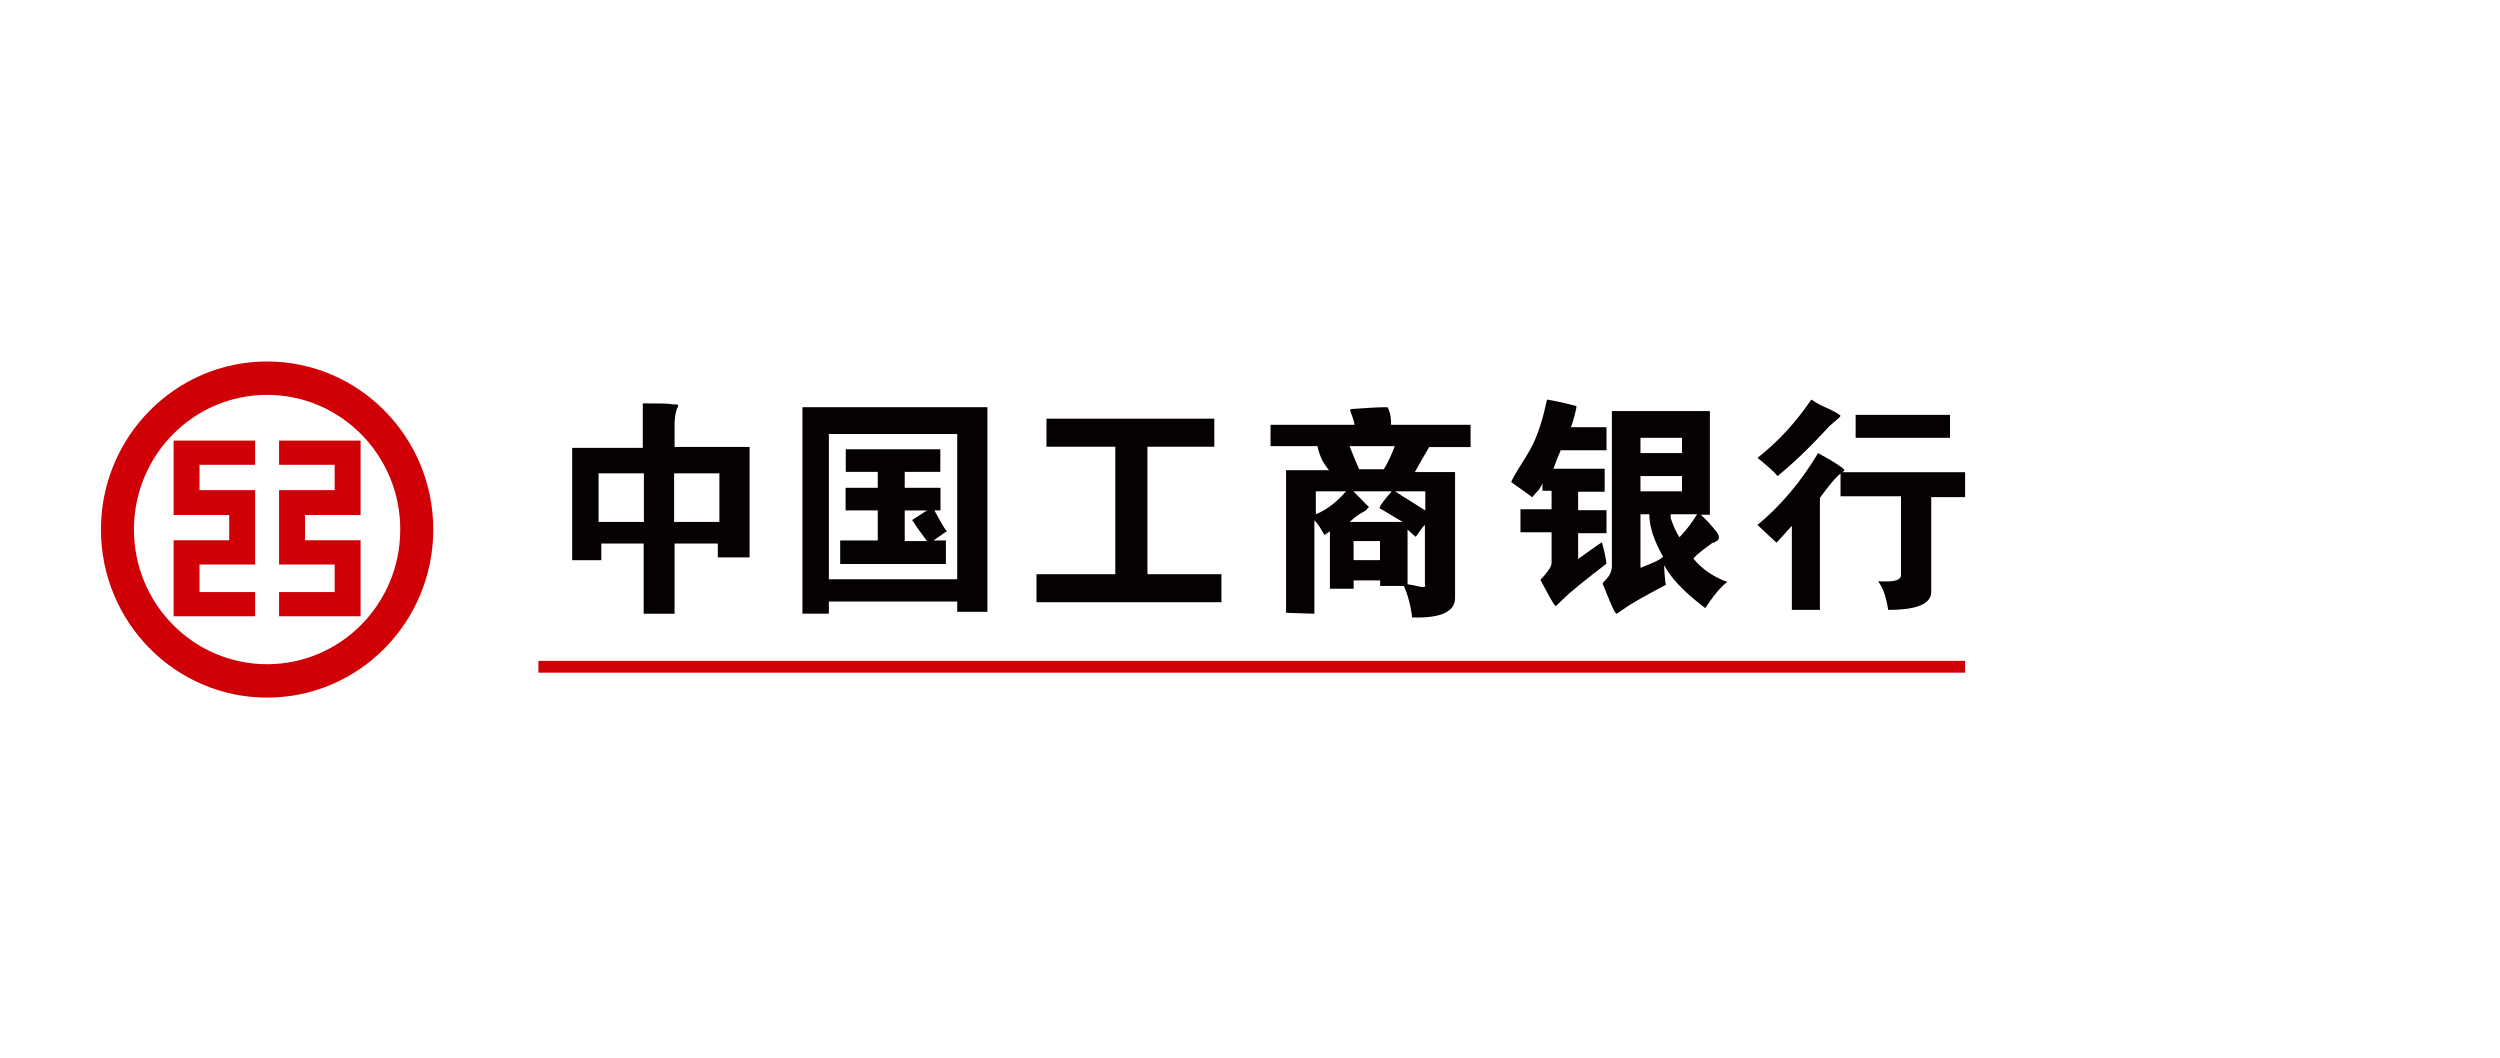
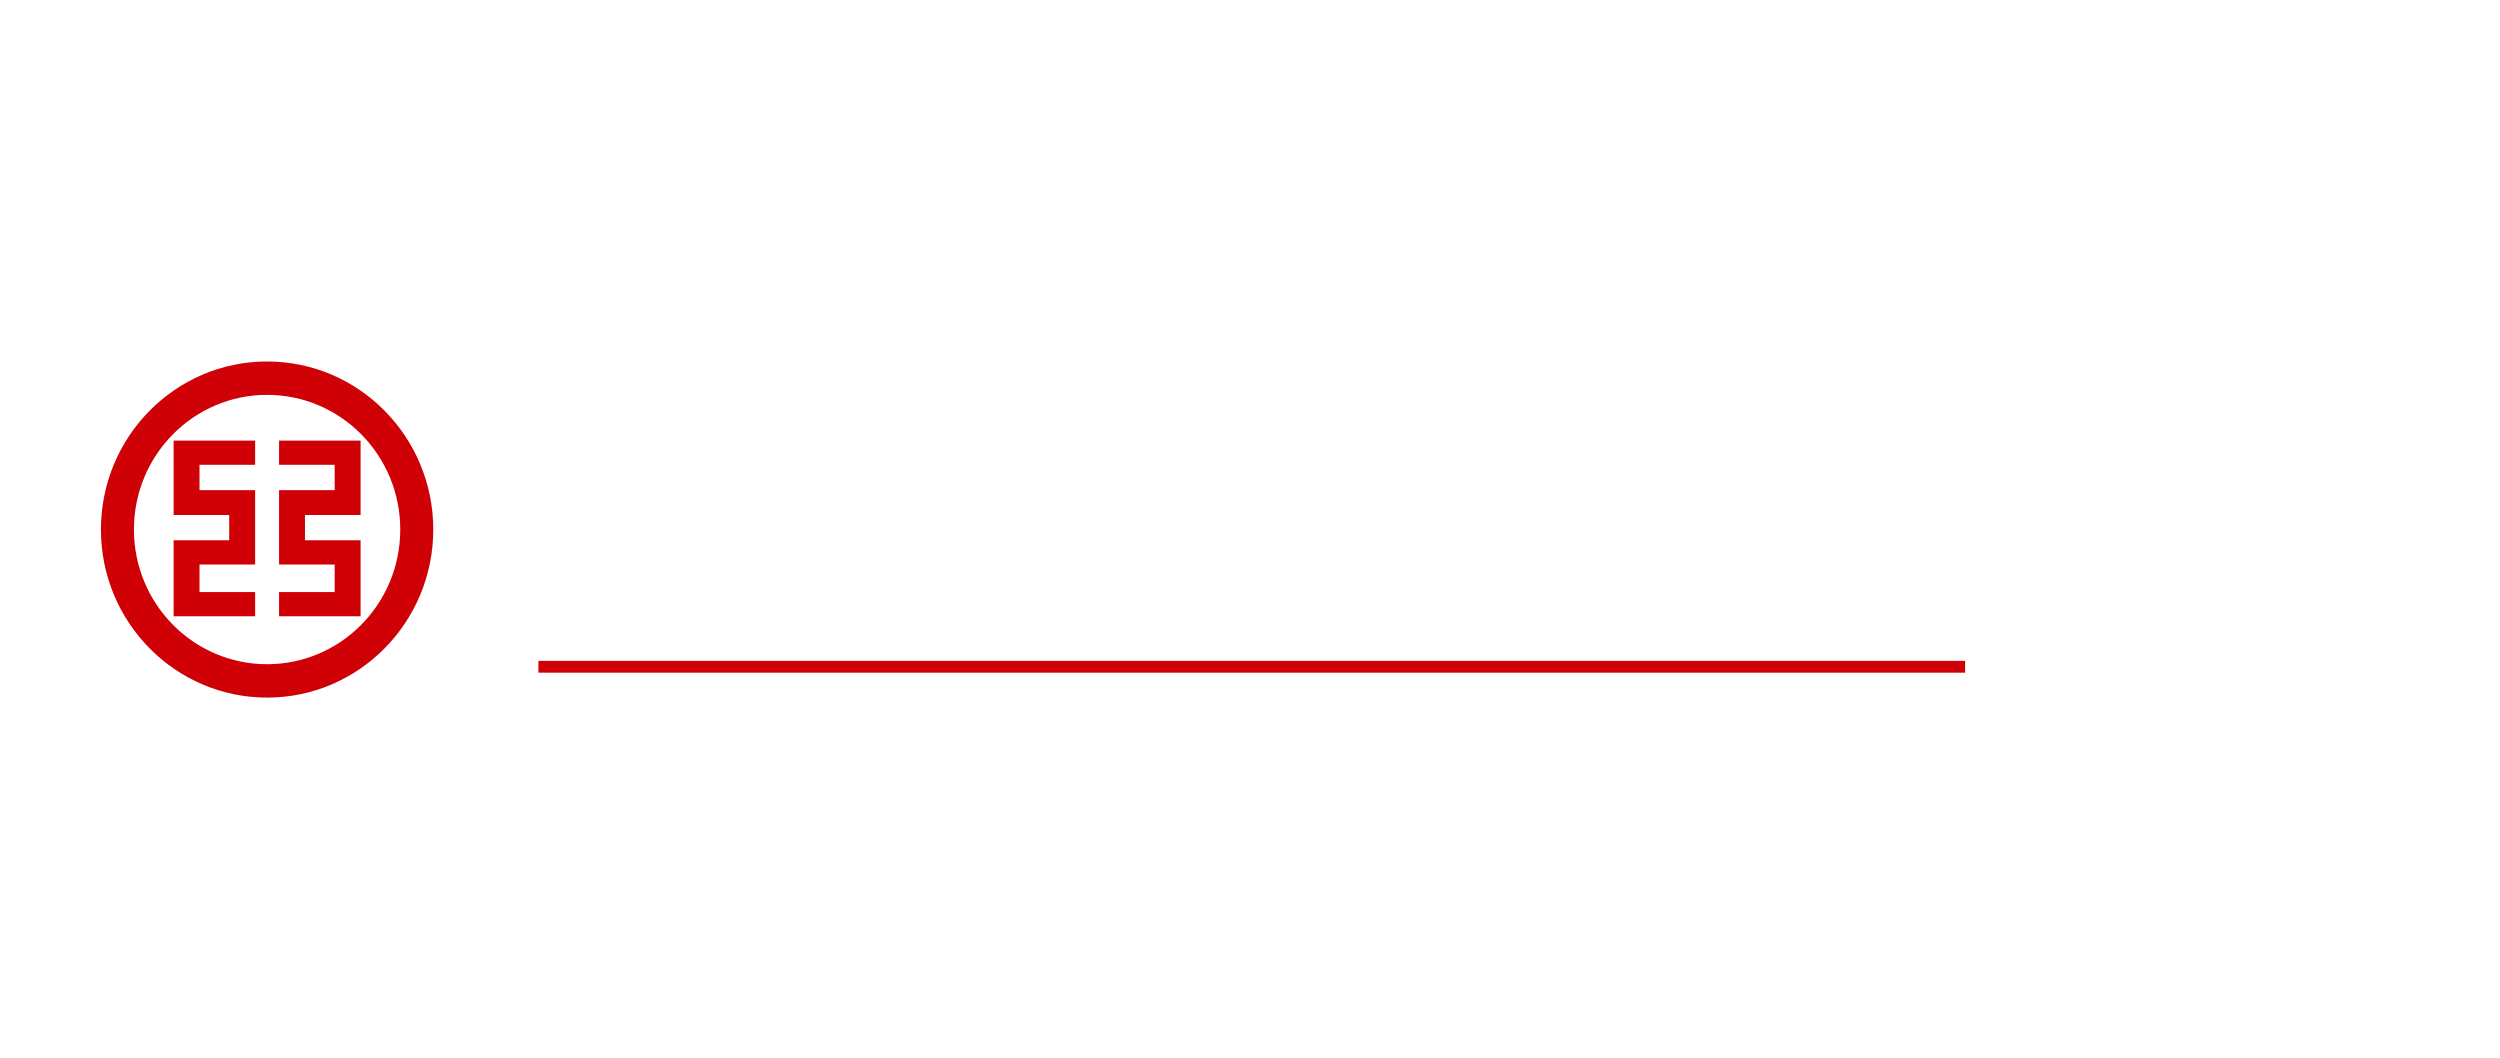
<svg xmlns="http://www.w3.org/2000/svg" width="260" height="110" viewBox="0 0 260 110" fill="none">
  <g clip-path="url(#clip0)">
    <path d="M55.995 68.731H204.372V69.959H55.995V68.731Z" fill="#CF0106" />
-     <path d="M59.506 58.261V46.578H66.85V41.953C68.594 41.953 69.604 41.953 69.879 42.049C70.338 42.049 70.522 42.049 70.522 42.145C70.522 42.242 70.522 42.338 70.43 42.434C70.246 42.916 70.155 43.494 70.155 44.169V46.481H77.957V57.972H74.653V56.527H70.154V63.825H66.941V56.527H62.535V58.261H59.506V58.261ZM62.254 54.28H66.965V49.227H62.254V54.28V54.28ZM74.817 49.227H70.106V54.28H74.817V49.227V49.227ZM83.454 42.35H102.691V63.63H99.55V62.561H86.201V63.824H83.453V42.35H83.454ZM86.202 45.134V60.245H99.55V45.134H86.201H86.202ZM91.287 50.73V49.073H87.959V46.724H97.793V49.073H94.091V50.73H97.811V53.078H97.176C97.924 54.448 98.298 55.133 98.485 55.23L97.082 56.209H98.373V58.655H87.38V56.209H91.287V53.078H87.94V50.73H91.287H91.287ZM96.409 53.087H94.091V56.269H96.409C95.892 55.573 95.376 54.877 94.86 54.081L96.409 53.087ZM107.794 59.715H115.992V46.459H108.834V43.544H126.289V46.46H119.333V59.715H127.031V62.632H107.794V59.715V59.715ZM144.676 44.18H152.942V46.492H147.242C147.242 46.299 148.561 46.299 148.655 46.395C148.655 46.492 148.537 46.664 148.465 46.78C148.192 47.229 147.527 48.418 147.147 49.092H151.327V62.191C151.327 63.635 149.807 64.309 146.862 64.213C146.767 63.25 146.351 61.487 145.876 60.717C147.491 60.813 148.382 61.42 148.192 60.746V54.582C147.907 54.871 147.622 55.256 147.242 55.834C147.147 55.738 146.862 55.545 146.386 55.064V60.939H143.536V60.361H140.781V61.227H138.31V55.256L137.741 55.641C137.361 54.967 137.076 54.485 136.695 54.1V63.828L133.75 63.731V48.899H138.216C138.121 48.803 137.845 48.434 137.579 47.992C137.312 47.549 136.946 46.398 137.042 46.302C137.517 46.109 138.467 45.82 139.987 45.531C140.082 45.628 140.781 47.551 141.351 48.803H143.916C144.392 48.032 144.772 47.166 145.057 46.395H132.135V44.18H140.876C140.781 43.602 140.591 43.217 140.496 42.928C140.401 42.639 140.401 42.639 140.496 42.543C141.921 42.446 143.156 42.35 144.297 42.35C144.582 42.832 144.676 43.409 144.676 44.18H144.676ZM139.987 51.099H136.846V53.485C137.988 53.026 139.035 52.2 139.987 51.099ZM140.759 51.099L142.369 52.738L141.99 53.123C141.422 53.413 140.853 53.798 140.38 54.28H145.876C144.739 53.605 144.075 53.22 143.791 53.027C143.507 52.931 143.412 52.834 143.506 52.738C143.602 52.449 144.075 51.87 144.739 51.099H140.759V51.099ZM148.231 51.099H145.09C145.898 51.641 146.975 52.274 148.231 53.087V51.099ZM140.772 58.257H143.52V56.269H140.772V58.257ZM167.076 44.431V46.827H162.317C161.841 47.882 161.651 48.553 161.555 48.745H166.885V51.142H164.125V53.059H167.076V55.456H164.126V58.14C164.506 57.852 166.505 56.414 166.6 56.414C166.79 57.085 166.981 57.852 167.076 58.619C164.696 60.441 163.174 61.687 162.507 62.358C162.032 62.837 161.841 63.029 161.746 63.029C161.461 62.646 160.985 61.783 160.223 60.345C160.223 60.249 160.318 60.153 160.604 59.866C161.08 59.29 161.365 58.907 161.365 58.523V55.359H158.129V52.963H161.365V51.046H160.413V50.279C160.287 50.58 160.126 50.835 159.933 51.046C159.345 51.685 159.456 51.621 159.361 51.717C158.98 51.429 158.314 50.95 157.362 50.279C157.267 50.183 157.172 50.183 157.172 50.087C157.867 48.645 158.981 47.28 159.636 45.746C160.507 43.71 160.835 41.664 160.89 41.555C161.461 41.651 162.508 41.843 163.935 42.226C164.03 42.322 163.554 44.047 163.364 44.431H167.076H167.076ZM167.636 42.748H177.829V53.529H176.876C177.543 54.112 178.019 54.694 178.496 55.277C178.876 55.763 178.876 56.151 178.4 56.346C178.305 56.443 178.209 56.443 178.114 56.443C177.352 57.026 176.59 57.511 176.114 58.094C177.066 59.26 178.305 60.037 179.638 60.522C178.876 61.105 178.114 62.077 177.352 63.242C177.257 63.145 177.066 63.047 176.971 62.951C174.971 61.396 173.732 60.037 173.065 58.774C173.065 59.065 173.161 60.619 173.256 60.813C170.874 62.077 169.35 62.951 168.874 63.339C168.398 63.63 168.207 63.825 168.112 63.825C167.826 63.63 167.445 62.562 166.683 60.717C166.683 60.619 166.778 60.522 166.969 60.328C167.445 59.842 167.636 59.357 167.636 58.871V42.748ZM170.609 45.531V47.122H174.928V45.531H170.609ZM174.928 51.099V49.508H170.609V51.099H174.928ZM171.531 53.485H170.609V59.053C171.838 58.572 172.555 58.284 172.965 57.901C172.043 56.269 171.531 54.829 171.531 53.485ZM173.75 53.485V53.9C174.055 54.73 174.36 55.456 174.666 55.871C175.378 55.145 175.989 54.315 176.498 53.485H173.75ZM182.779 47.615C184.962 45.91 186.765 43.922 188.379 41.555C188.664 41.744 188.948 41.934 189.518 42.218C190.847 42.786 191.416 43.164 191.416 43.259C191.321 43.354 191.226 43.543 191.037 43.638C190.752 43.922 190.467 44.111 190.183 44.395C188.19 46.573 186.386 48.277 184.867 49.508C184.488 49.035 183.823 48.467 182.779 47.614V47.615ZM202.801 43.145V45.531H192.987V43.145H202.801ZM189.269 63.427H186.353V54.693C185.883 55.178 185.413 55.76 184.754 56.44L182.779 54.596C185.131 52.654 187.294 50.131 189.081 47.123C190.868 48.093 191.715 48.675 191.809 48.869C191.809 48.967 191.715 49.063 191.527 49.16C190.868 49.646 190.116 50.616 189.269 51.781V63.427V63.427ZM191.511 49.111H204.372V51.705H200.847V61.409C200.942 62.754 199.513 63.427 196.37 63.427C196.179 62.178 195.893 61.217 195.322 60.448C197.037 60.544 197.704 60.361 197.704 59.776V51.609H191.416V49.111H191.512L191.511 49.111Z" fill="#040003" />
    <path d="M27.778 37.594C37.318 37.594 45.06 45.424 45.06 55.072C45.06 64.72 37.318 72.551 27.778 72.551C18.239 72.551 10.497 64.72 10.497 55.072C10.497 45.424 18.239 37.594 27.778 37.594ZM27.778 41.066C20.128 41.066 13.93 47.335 13.93 55.072C13.93 62.809 20.128 69.078 27.778 69.078C35.428 69.078 41.626 62.809 41.626 55.072C41.626 47.335 35.428 41.066 27.778 41.066ZM37.502 45.82V53.557H31.718V56.191H37.502V64.091H29.023V61.574H34.806V58.708H29.023V50.971H34.806V48.337H29.023V45.82H37.502H37.502ZM26.534 45.82V48.337H20.75V50.971H26.534V58.708H20.75V61.574H26.534V64.091H18.055V56.191H23.838V53.557H18.055V45.821H26.534V45.82Z" fill="#CF0106" />
  </g>
  <defs>
    <clipPath id="clip0">
      <rect width="260" height="110" fill="white" />
    </clipPath>
  </defs>
</svg>